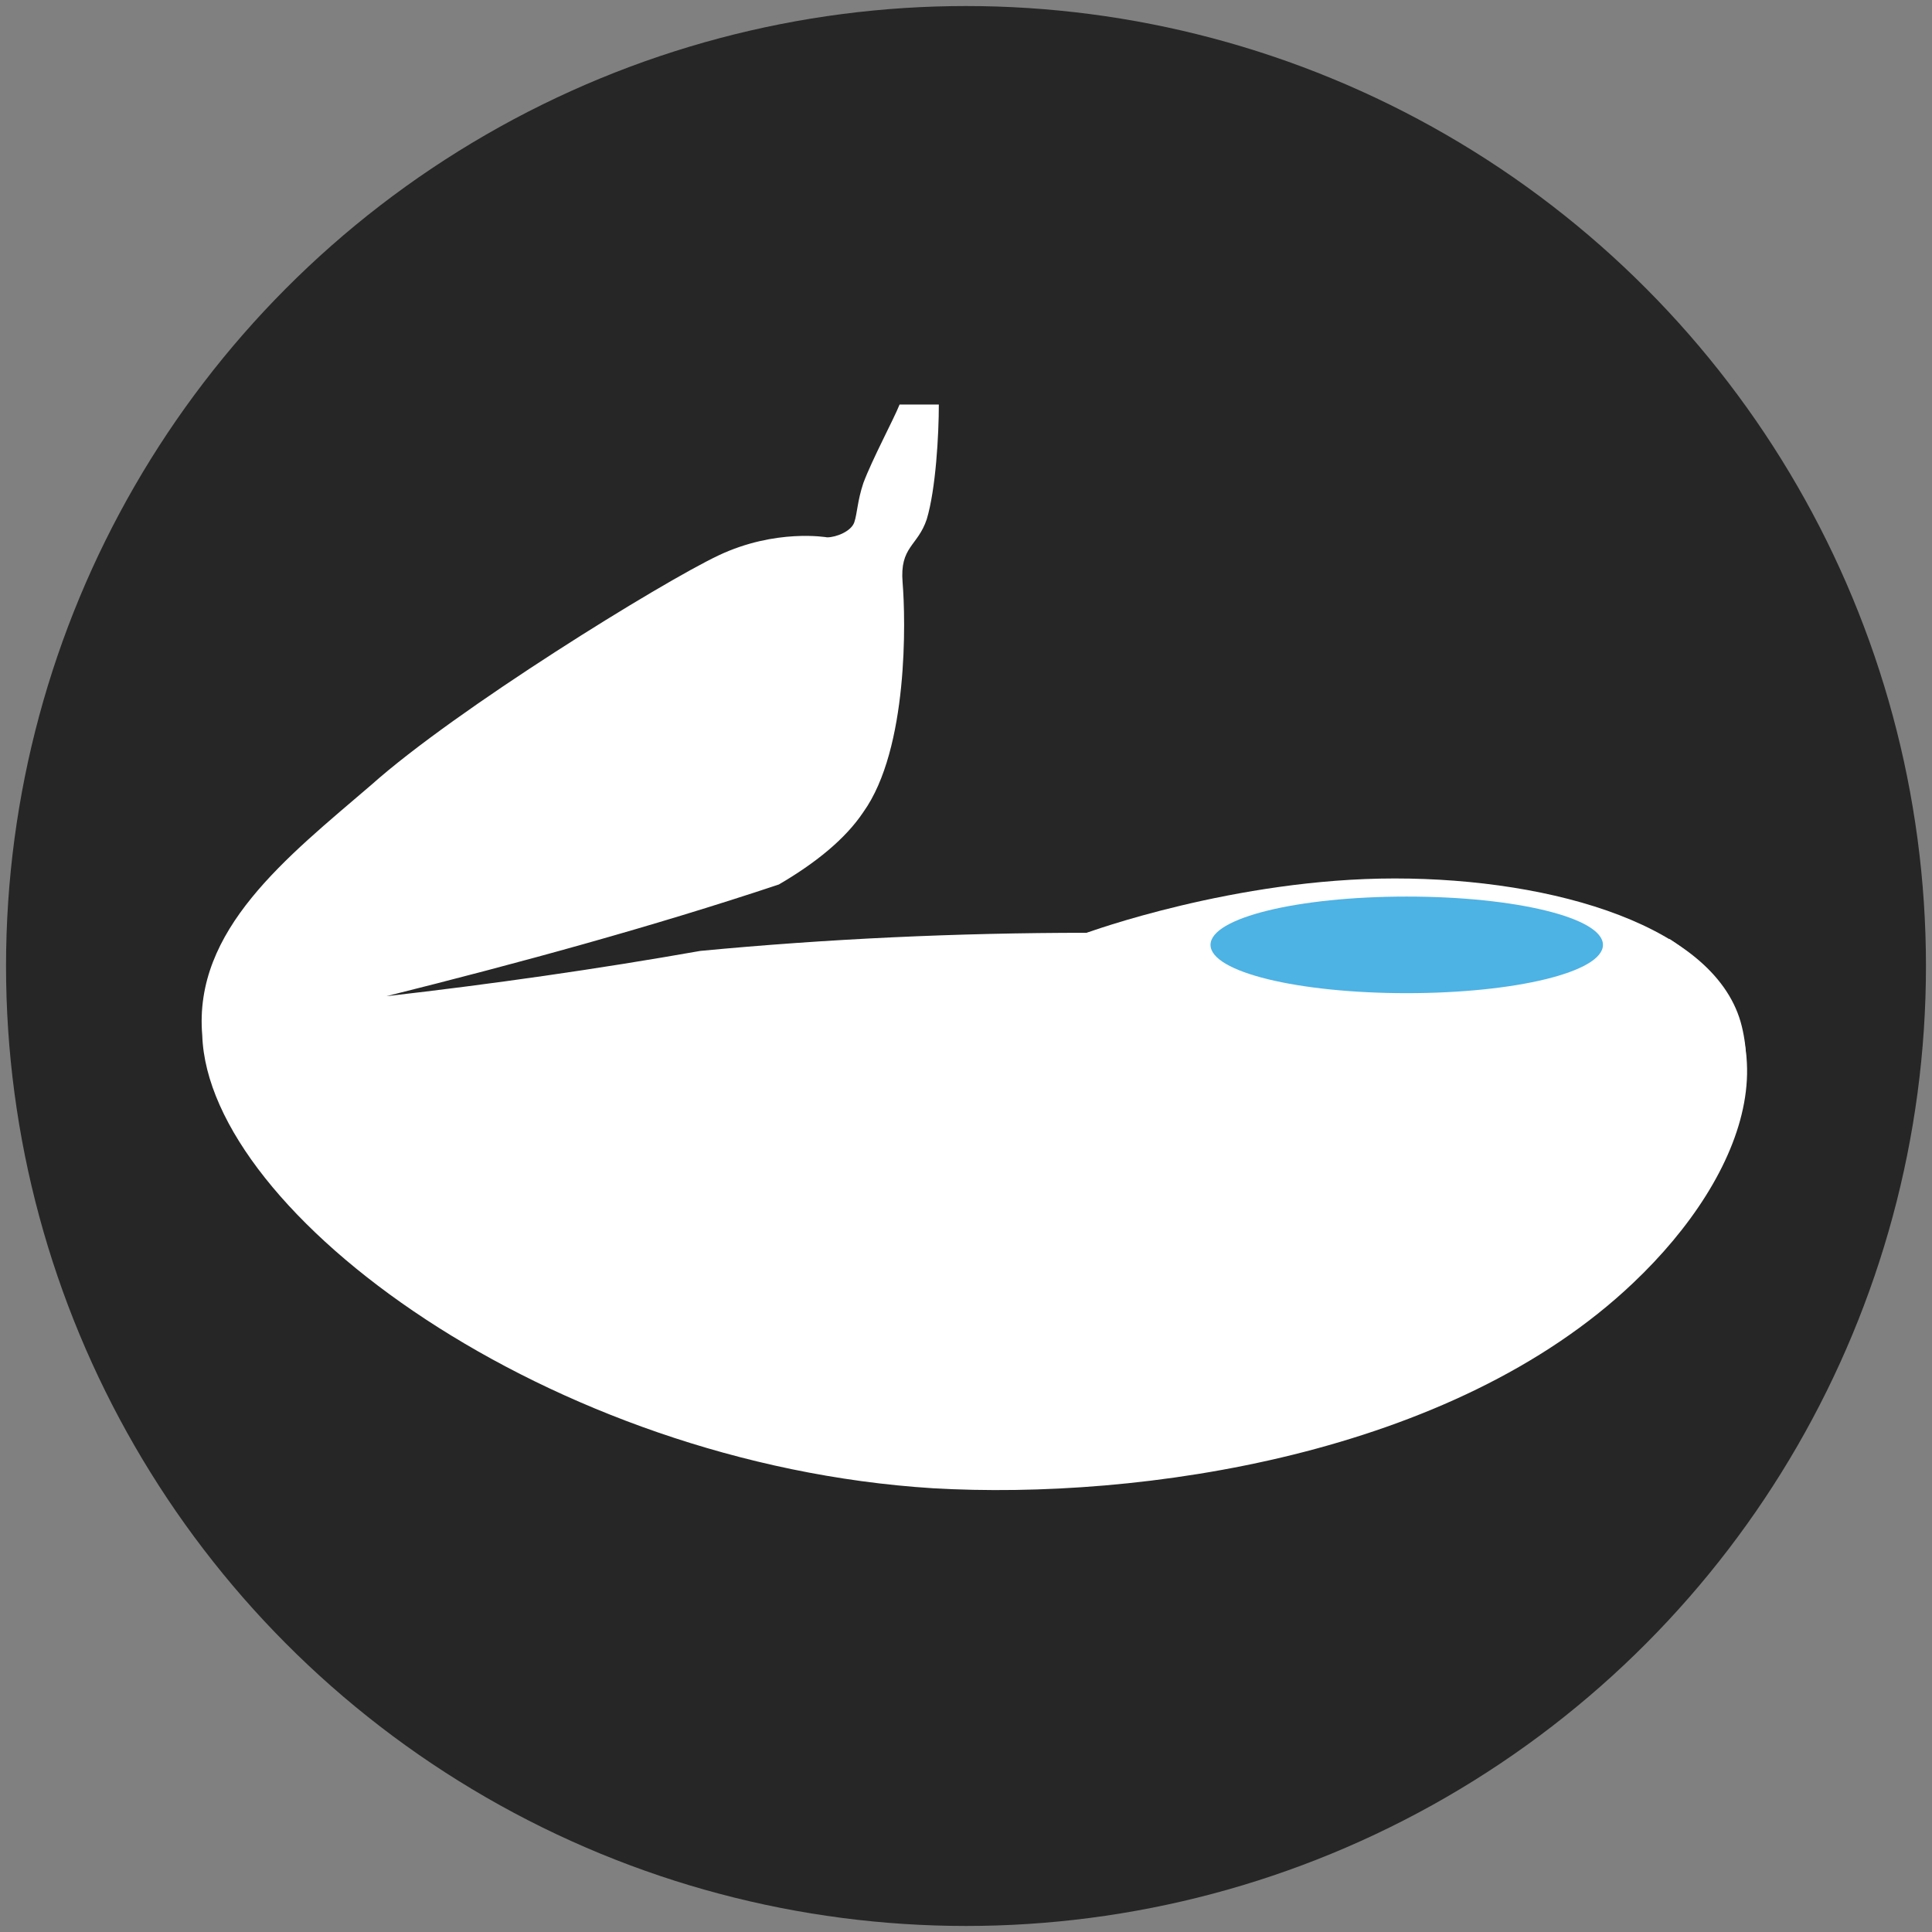
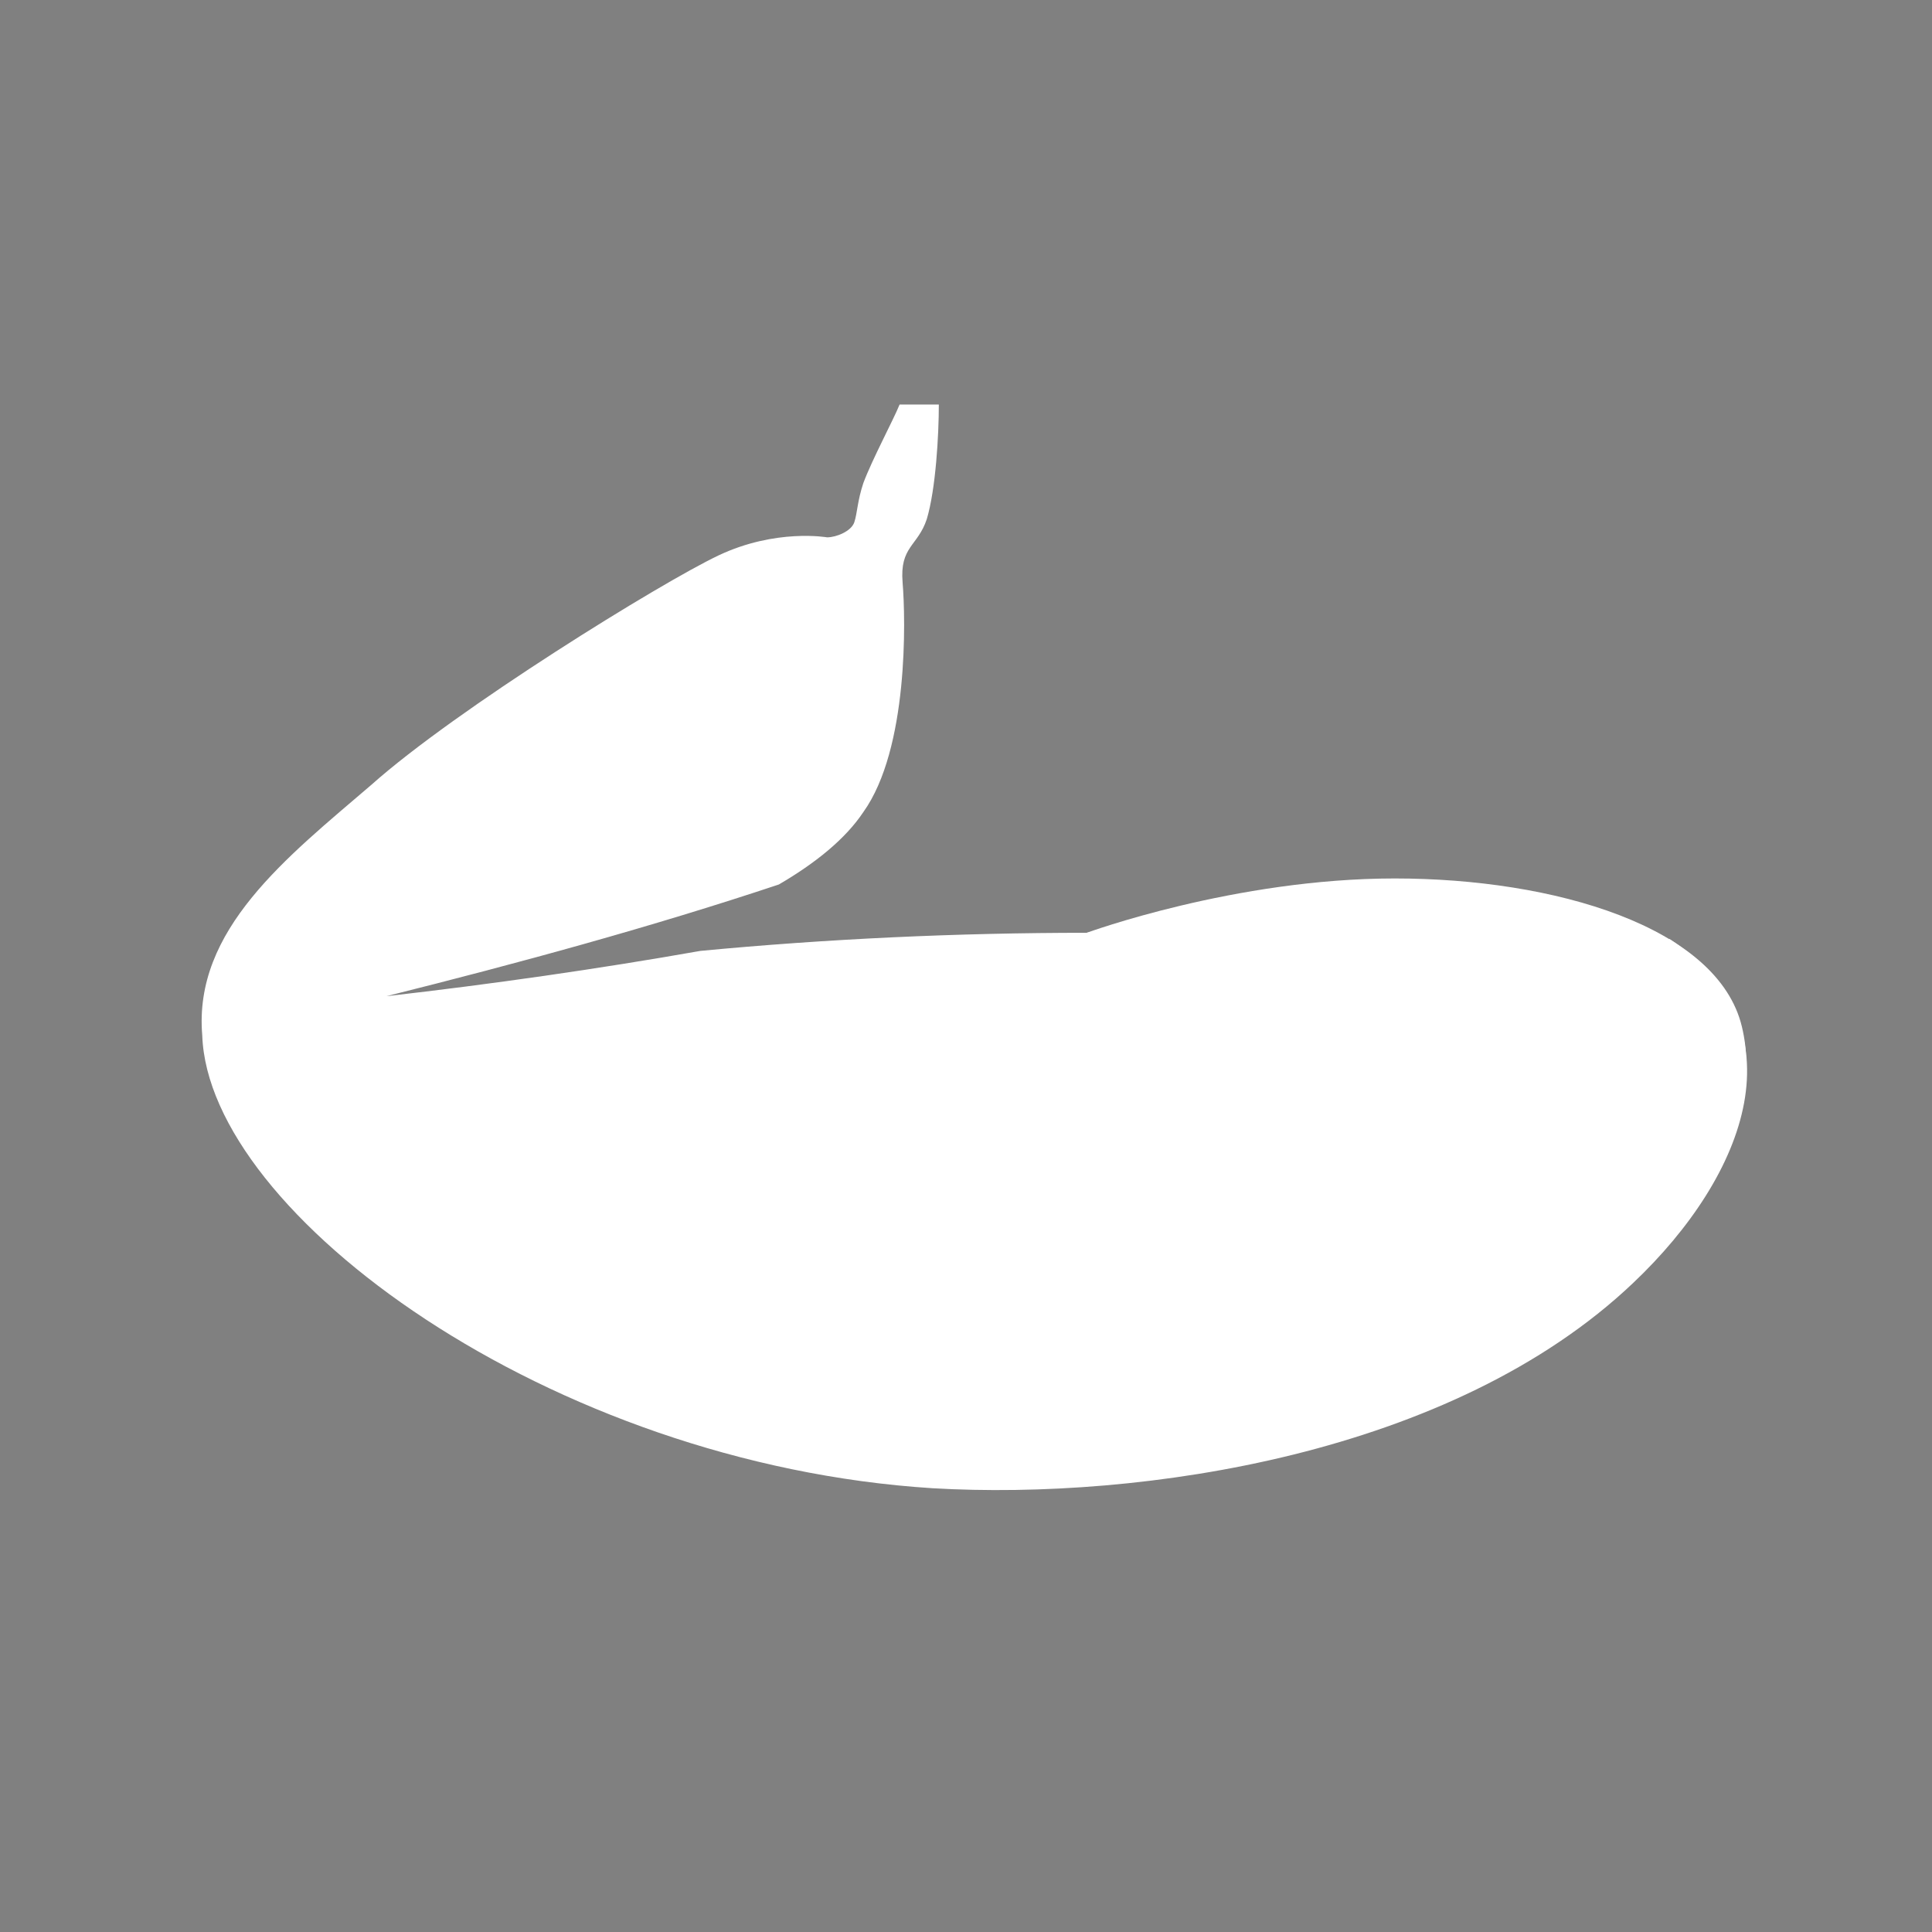
<svg xmlns="http://www.w3.org/2000/svg" version="1.1" viewBox="0 0 64 64">
  <rect x="0" y="0" width="64" height="64" fill="#808080" stroke="none" />
  <defs>
    <style>
      .cls-1 {
        fill: #fff;
      }

      .cls-2 {
        fill: #262626;
      }

      .cls-3 {
        fill: #4db2e4;
      }
    </style>
  </defs>
  <g>
    <g id="Layer_1">
      <g id="Layer_2">
-         <circle class="cls-2" cx="32" cy="32" r="31.8" />
-       </g>
+         </g>
      <g id="Abomasum_x5F_cut_x5F_use2">
        <path class="cls-1" d="M55.3,31.2c-4.3-2.1-9.1-2.9-19.3-.3-4.3,0-8.6.2-12.8.6-3.4.6-6.9,1.1-10.4,1.5,4.4-1.1,8.8-2.3,13-3.7,1.2-.7,2.2-1.5,2.8-2.4,1.5-2.1,1.4-6.4,1.3-7.6s.5-1.2.8-2.1c.3-1,.4-2.8.4-3.8h-1.3c-.2.5-.9,1.8-1.2,2.6-.2.6-.2,1-.3,1.3s-.6.5-.9.5c0,0-1.7-.3-3.6.6s-8.7,5.1-11.5,7.6c-2.8,2.4-5.9,4.8-5.6,8.3.2,5.9,11.5,14.2,24.2,15,6.9.4,17.2-1.1,23.2-6.8,3.8-3.6,5.6-8.5,1.2-11.4h0Z" />
        <path class="cls-1" d="M36.6,37.3l-.6-6.4s4.9-1.8,10.2-1.8,10.7,1.6,11.5,4.9-2.1,4.4-2.1,4.4l-10.3,6.5s-8.7-7.6-8.7-7.6Z" />
-         <path class="cls-3" d="M46.6,29.7c-3.6,0-6.5.7-6.5,1.6s2.9,1.6,6.5,1.6,6.5-.7,6.5-1.6-2.9-1.6-6.5-1.6Z" />
      </g>
    </g>
  </g>
</svg>